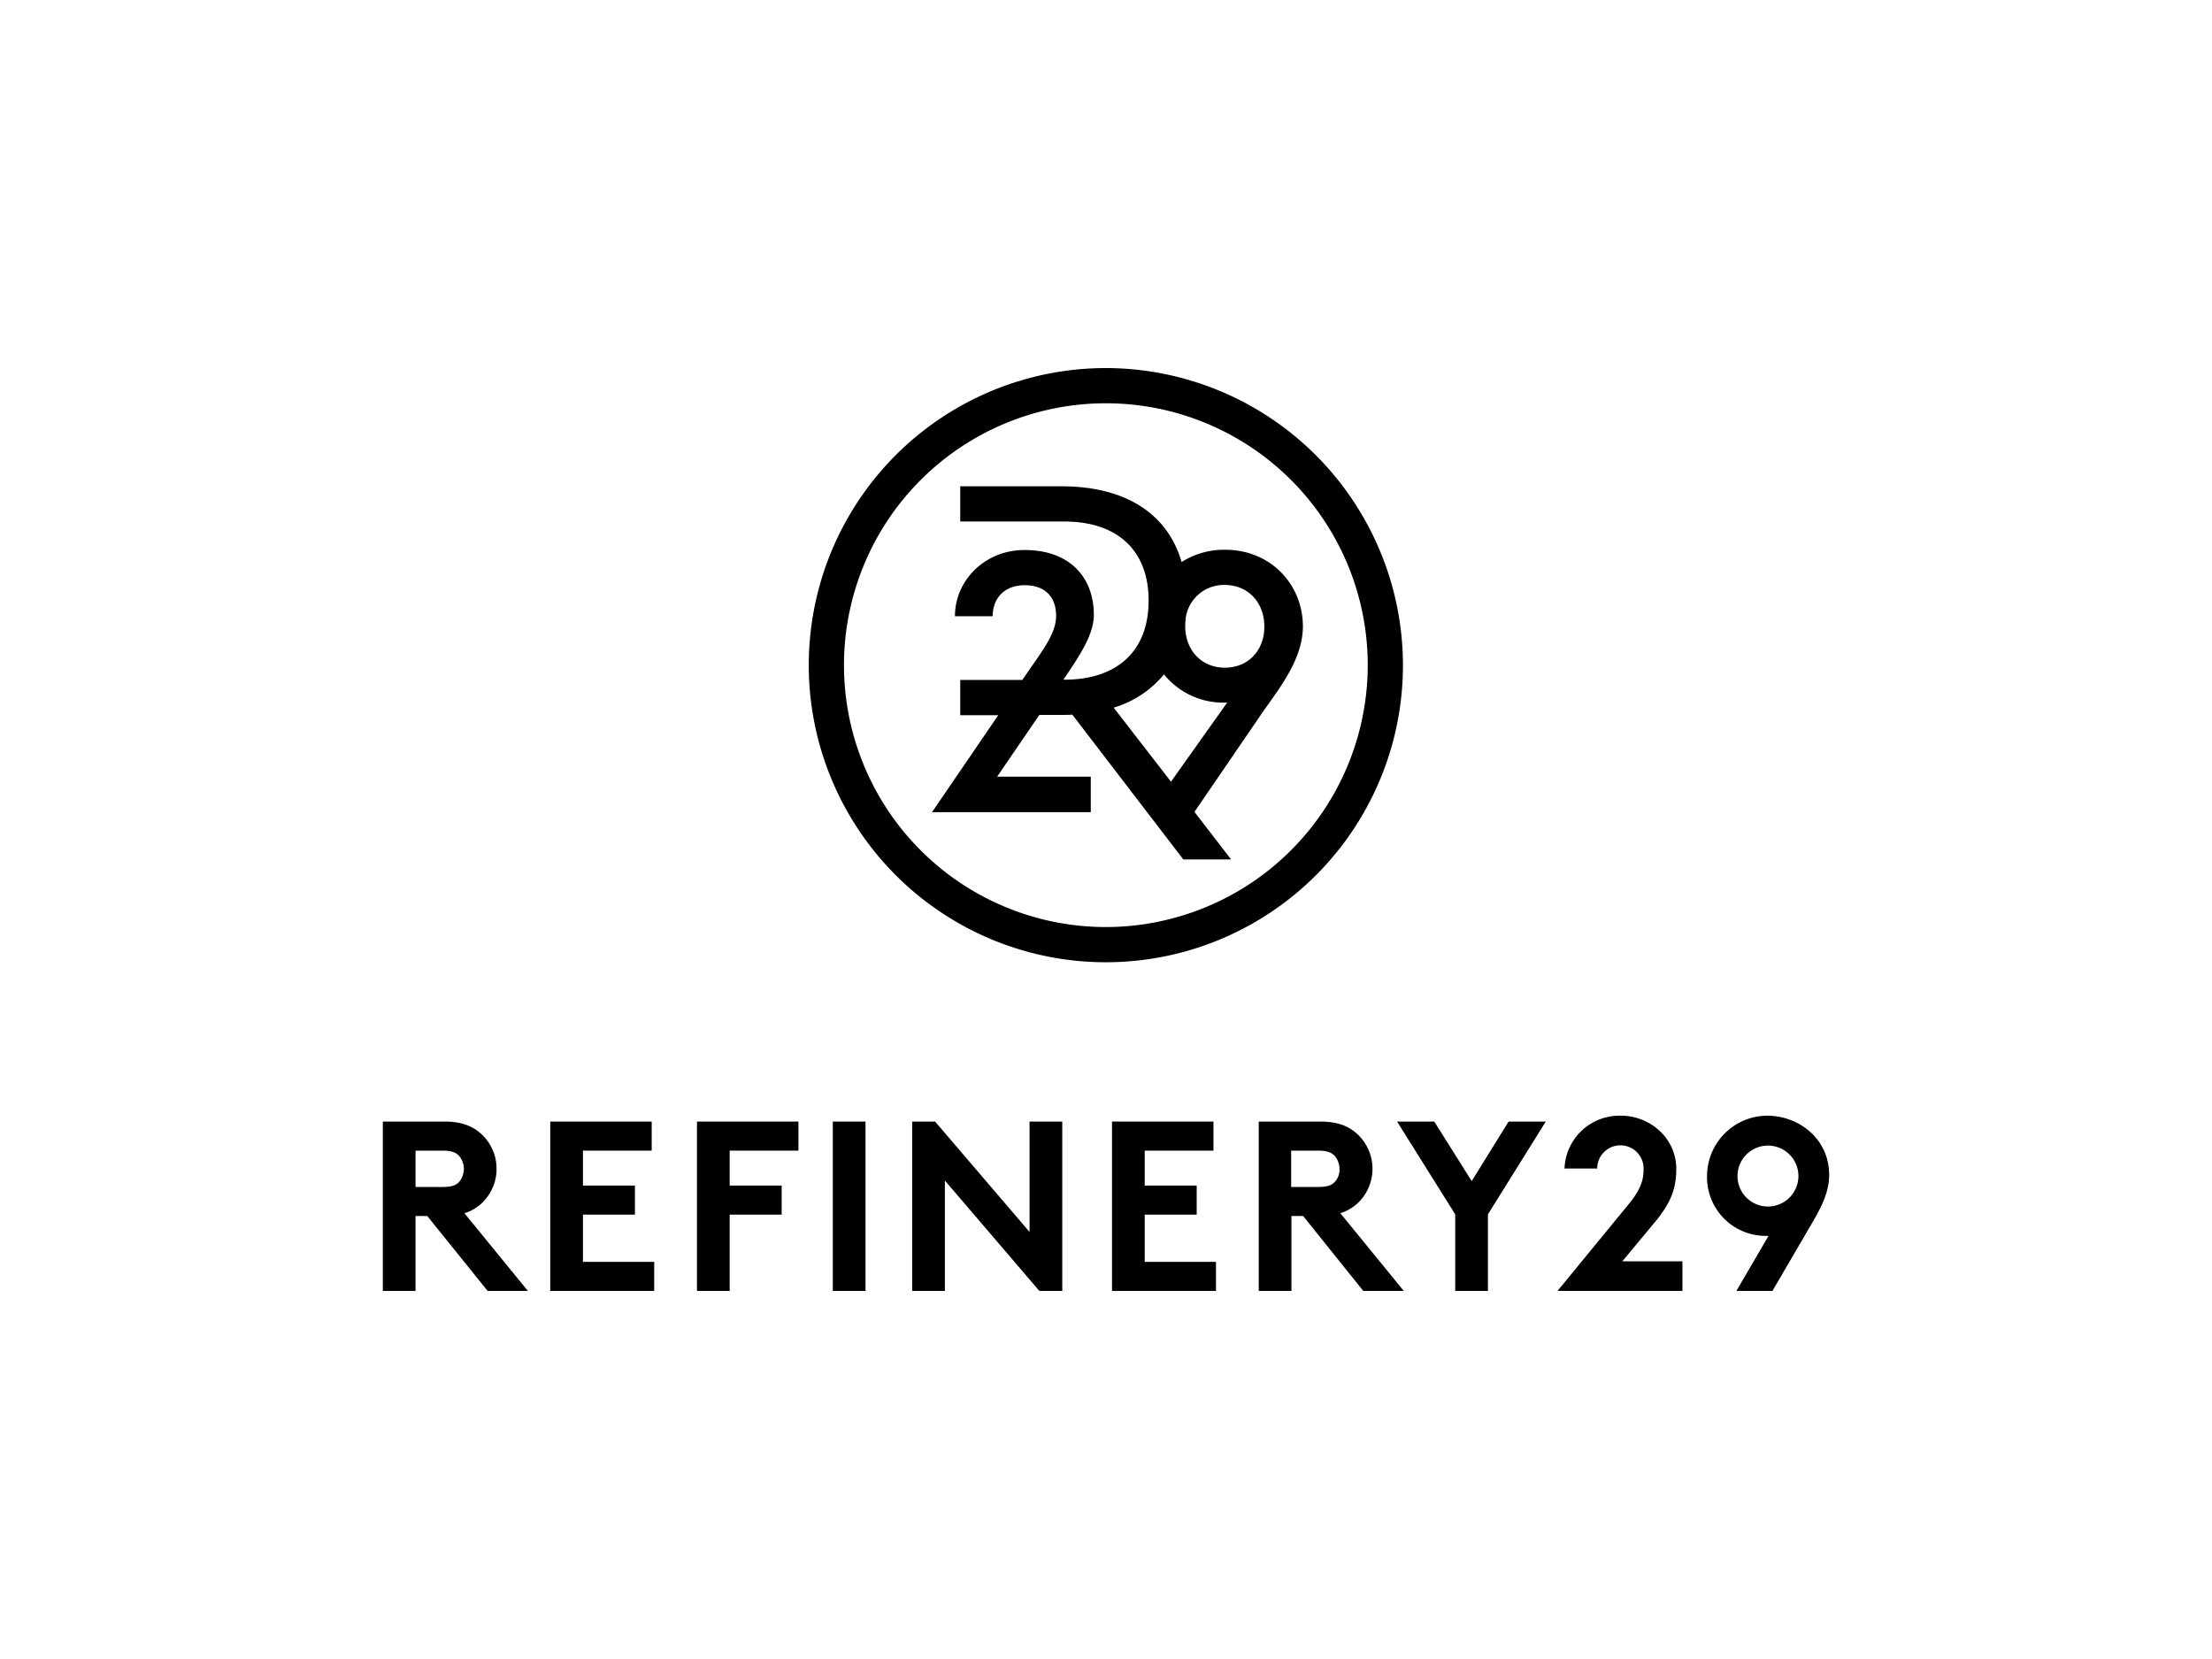
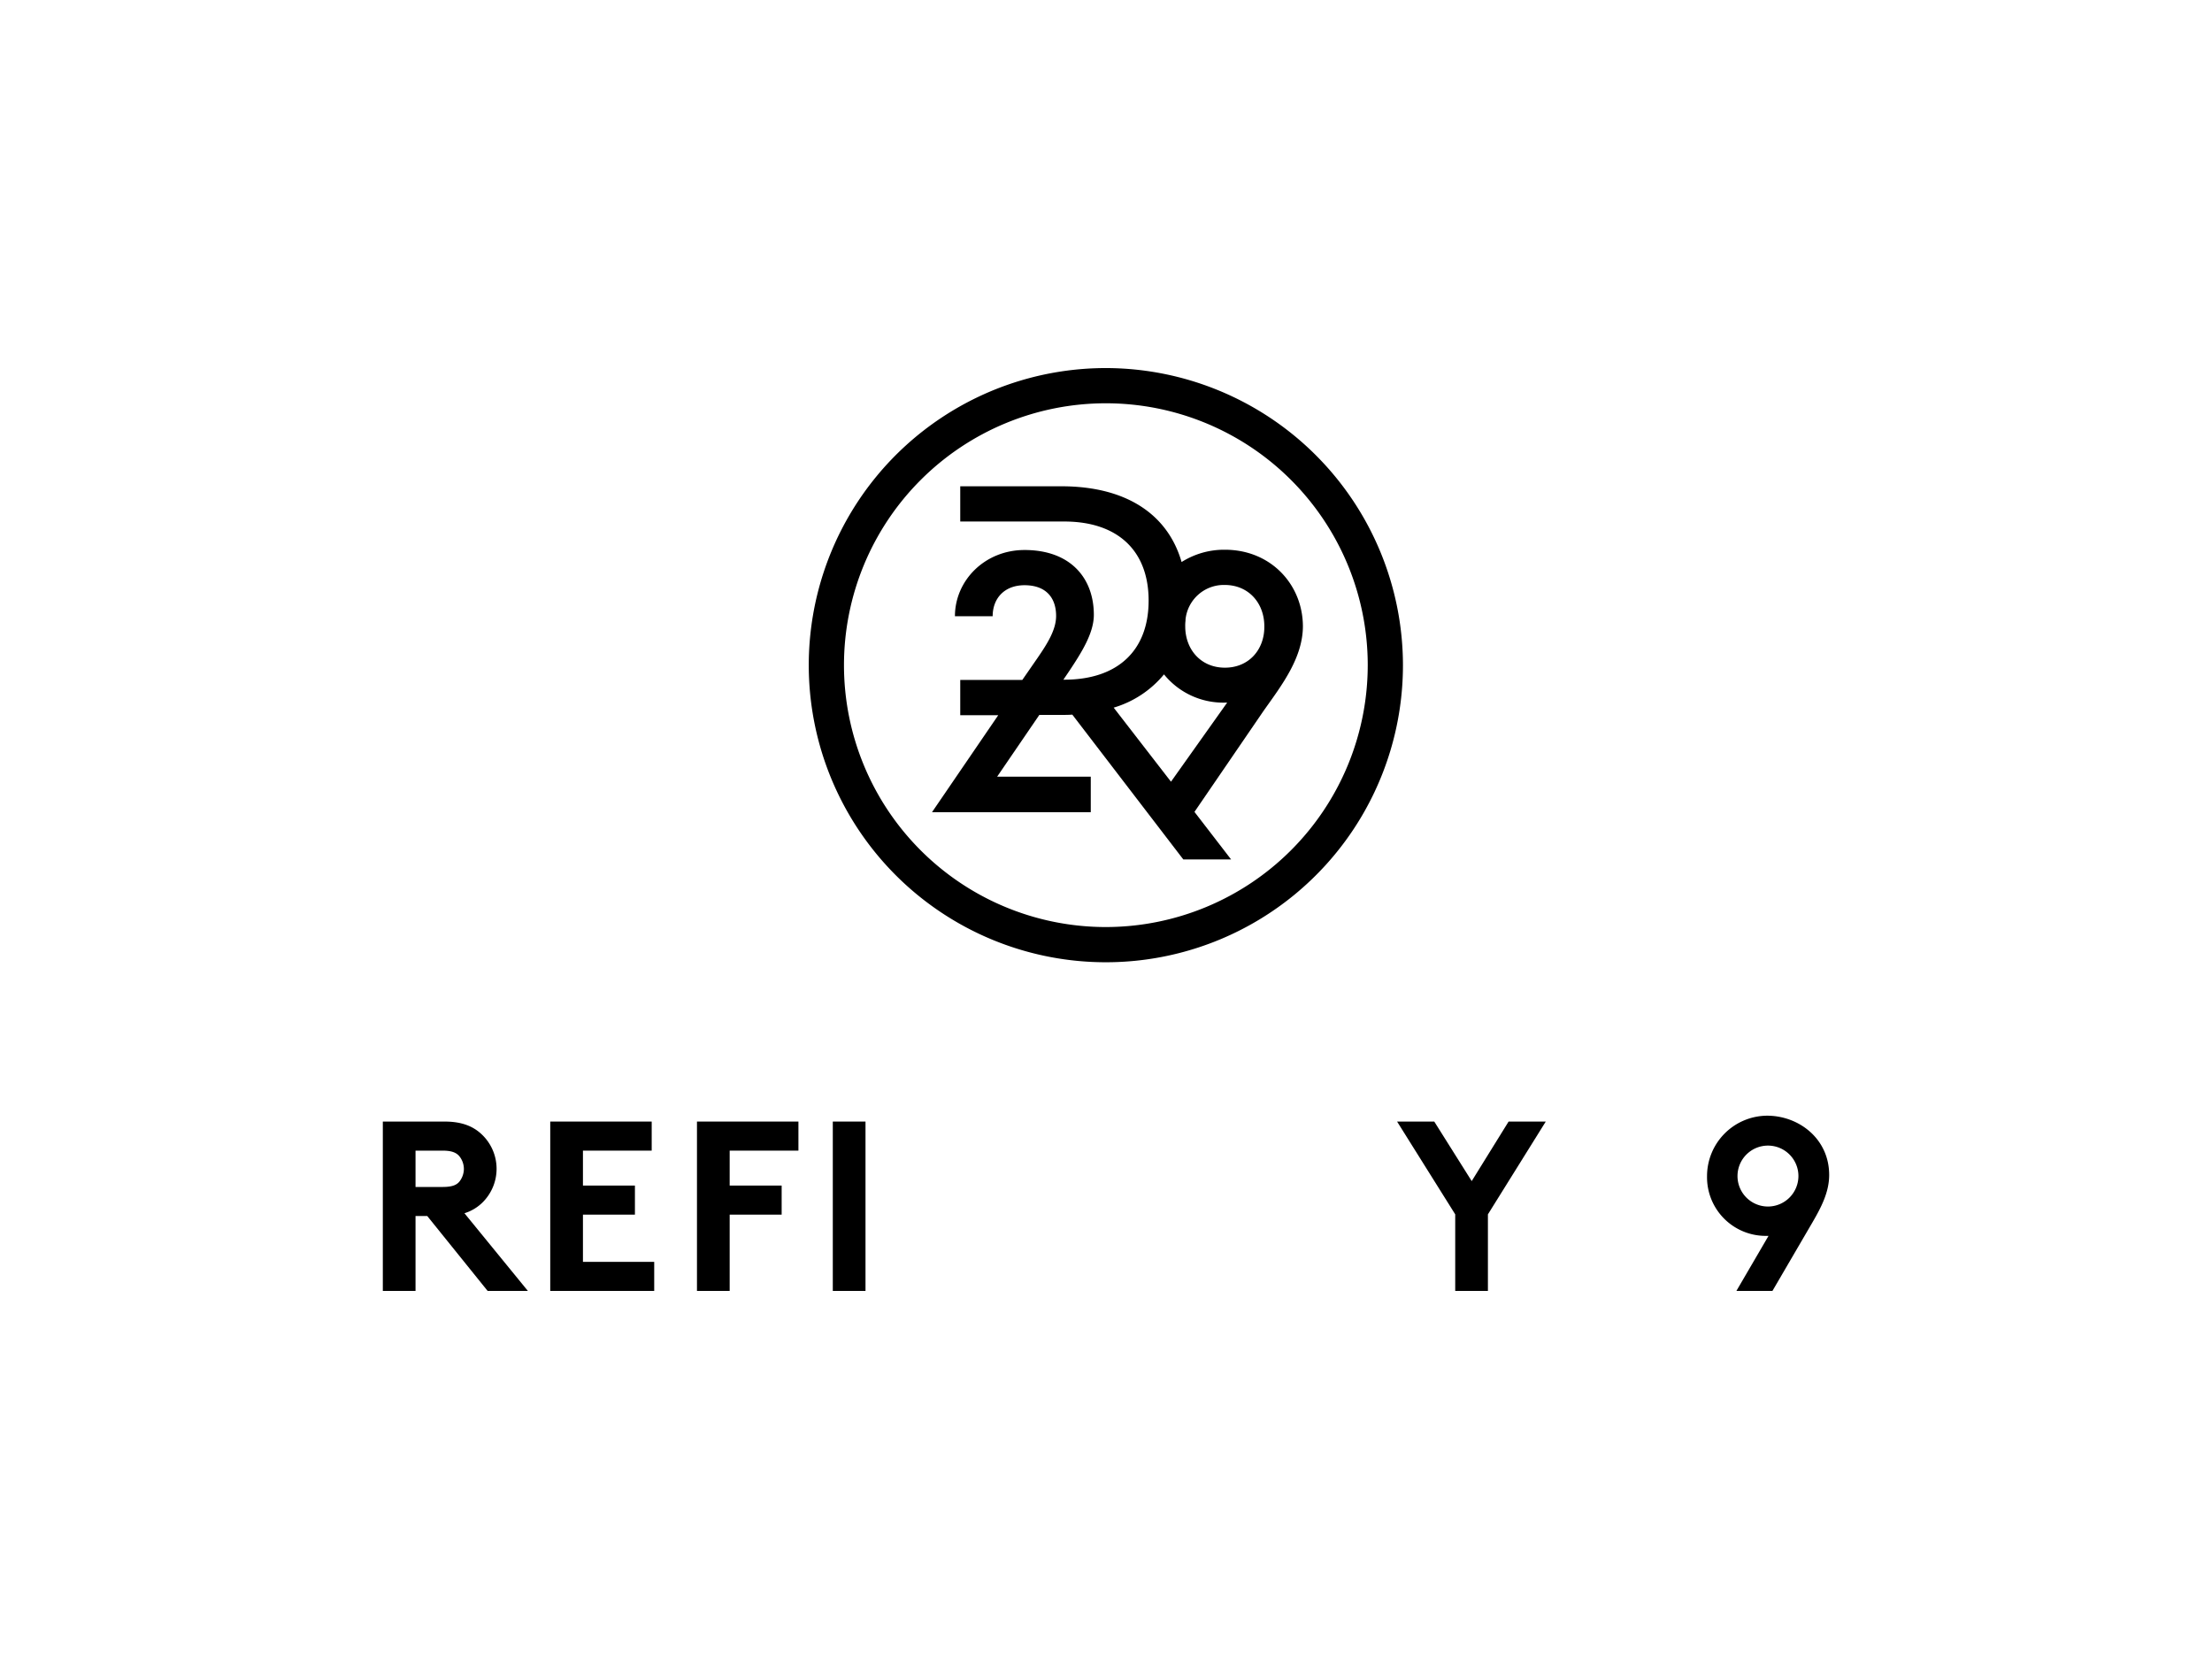
<svg xmlns="http://www.w3.org/2000/svg" id="Layer_1" data-name="Layer 1" width="800px" height="600px" viewBox="0 0 600 450">
  <title>Refinery Logo</title>
  <path d="M332.257,149.114a21.562,21.562,0,0,0-11.751,3.336c-3.791-13.115-15.238-20.545-32.598-20.545H260.465v9.552h28.201c14.404,0,22.895,7.808,22.895,21.454s-8.491,21.454-22.895,21.454H288.439l1.592-2.35c3.487-5.231,6.671-10.386,6.671-15.238,0-10.007-6.368-17.588-18.801-17.588-10.765,0-18.877,8.263-18.877,17.967h10.234c0-4.852,3.184-8.415,8.642-8.415,5.837,0,8.567,3.411,8.567,8.339,0,3.791-2.426,7.581-5.079,11.447l-4.094,5.913H260.465v9.552h10.31l-17.967,26.306h43.06V210.672H270.472l11.447-16.754h5.989c.986,0,1.971,0,2.957-.076l30.097,39.27H333.925l-9.931-12.888L342.871,192.629c4.852-6.823,10.538-14.252,10.538-22.819C353.332,158.515,344.69,149.114,332.257,149.114Zm-14.631,62.922-15.541-20.09a27.977,27.977,0,0,0,13.646-9.021,20.697,20.697,0,0,0,16.602,7.657h.531ZM332.257,181.106c-6.52,0-10.765-4.928-10.765-11.22a10.159,10.159,0,0,1,.076-1.516v-.303a10.444,10.444,0,0,1,10.613-9.4c6.52,0,10.765,4.928,10.765,11.22C343.022,176.178,338.777,181.106,332.257,181.106Z" />
  <path d="M299.962,99.838a80.586,80.586,0,1,0,80.586,80.51A80.691,80.691,0,0,0,299.962,99.838Zm0,151.62a71.034,71.034,0,1,1,71.034-71.034A71.082,71.082,0,0,1,299.962,251.458Z" />
  <path d="M130.602,326.434a12.84,12.84,0,0,0,0-18.801c-2.274-2.123-5.307-3.411-10.007-3.411h-16.754v45.941h8.87V329.845h3.184l16.375,20.317h10.917l-17.209-21.075A11.972,11.972,0,0,0,130.602,326.434Zm-6.065-5.837c-.758.834-1.895,1.365-4.473,1.365h-7.354v-9.855h7.354c2.578,0,3.715.606,4.473,1.44a5.513,5.513,0,0,1,1.289,3.563A5.625,5.625,0,0,1,124.538,320.596Z" />
  <polygon points="158.122 329.466 172.222 329.466 172.222 321.582 158.122 321.582 158.122 312.106 176.771 312.106 176.771 304.221 149.252 304.221 149.252 350.162 177.453 350.162 177.453 342.278 158.122 342.278 158.122 329.466" />
  <polygon points="189.052 350.162 197.922 350.162 197.922 329.466 212.022 329.466 212.022 321.582 197.922 321.582 197.922 312.106 216.571 312.106 216.571 304.221 189.052 304.221 189.052 350.162" />
  <rect x="225.896" y="304.221" width="8.87" height="45.941" />
-   <polygon points="279.266 334.166 253.642 304.221 247.426 304.221 247.426 350.162 256.296 350.162 256.296 320.217 281.919 350.162 288.136 350.162 288.136 304.221 279.266 304.221 279.266 334.166" />
-   <polygon points="310.5 329.466 324.6 329.466 324.6 321.582 310.5 321.582 310.5 312.106 329.149 312.106 329.149 304.221 301.63 304.221 301.63 350.162 329.831 350.162 329.831 342.278 310.5 342.278 310.5 329.466" />
-   <path d="M368.191,326.434a12.84,12.84,0,0,0,0-18.801c-2.274-2.123-5.307-3.411-10.007-3.411h-16.754v45.941H350.3V329.845h3.184l16.299,20.317h10.992l-17.209-21.075A12.559,12.559,0,0,0,368.191,326.434Zm-6.141-5.837c-.758.834-1.895,1.365-4.473,1.365h-7.354v-9.855h7.354c2.578,0,3.715.606,4.473,1.44a5.513,5.513,0,0,1,1.289,3.563A4.863,4.863,0,0,1,362.051,320.596Z" />
  <polygon points="399.197 320.369 389.039 304.221 378.956 304.221 394.725 329.39 394.725 350.162 403.594 350.162 403.594 329.39 419.287 304.221 409.204 304.221 399.197 320.369" />
-   <path d="M449.687,330.528c3.184-4.17,5.003-7.733,5.003-13.418h0c0-8.415-7.126-14.48-15.01-14.48h-.303a14.894,14.894,0,0,0-15.01,14.328h8.87a6.292,6.292,0,0,1,12.584,0c0,2.426-.303,4.928-3.639,9.173l-19.711,24.032h33.887v-8.036H440.059Z" />
  <path d="M479.329,302.629a16.404,16.404,0,0,0-16.299,16.451,15.905,15.905,0,0,0,16.072,16.148h.606l-8.718,14.935H480.769l10.841-18.573c2.426-4.17,4.549-8.263,4.549-12.888C496.158,308.846,487.895,302.629,479.329,302.629Zm.227,24.638a8.263,8.263,0,1,1,8.263-8.263A8.283,8.283,0,0,1,479.556,327.268Z" />
</svg>